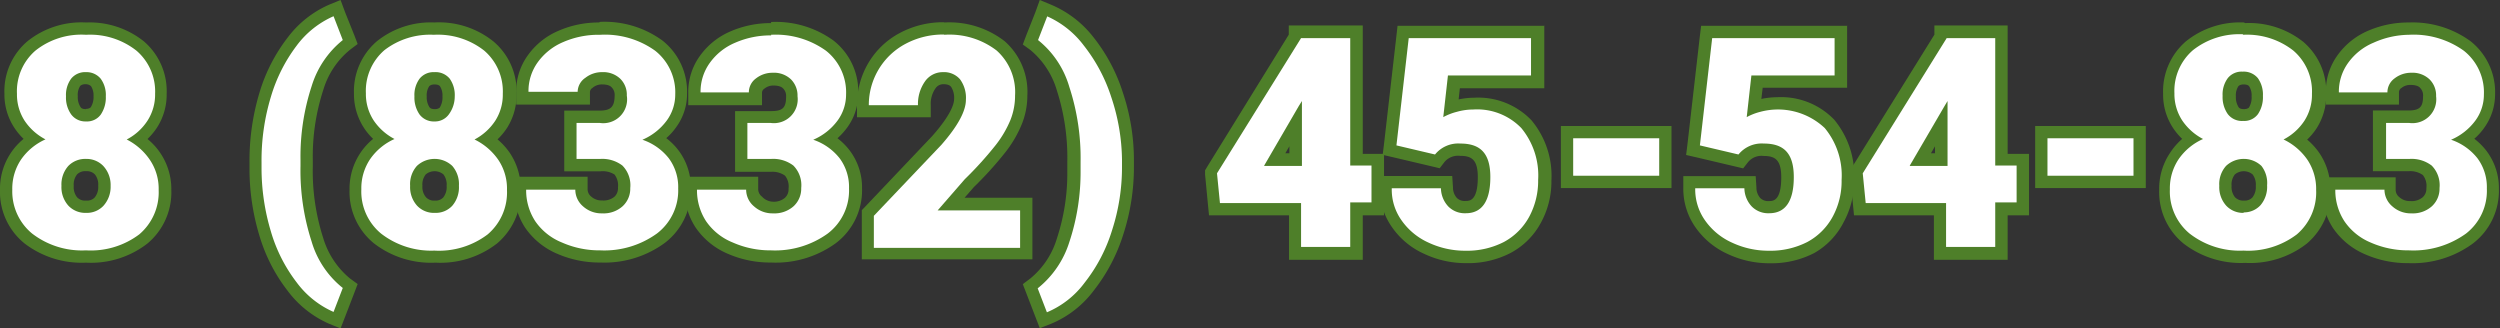
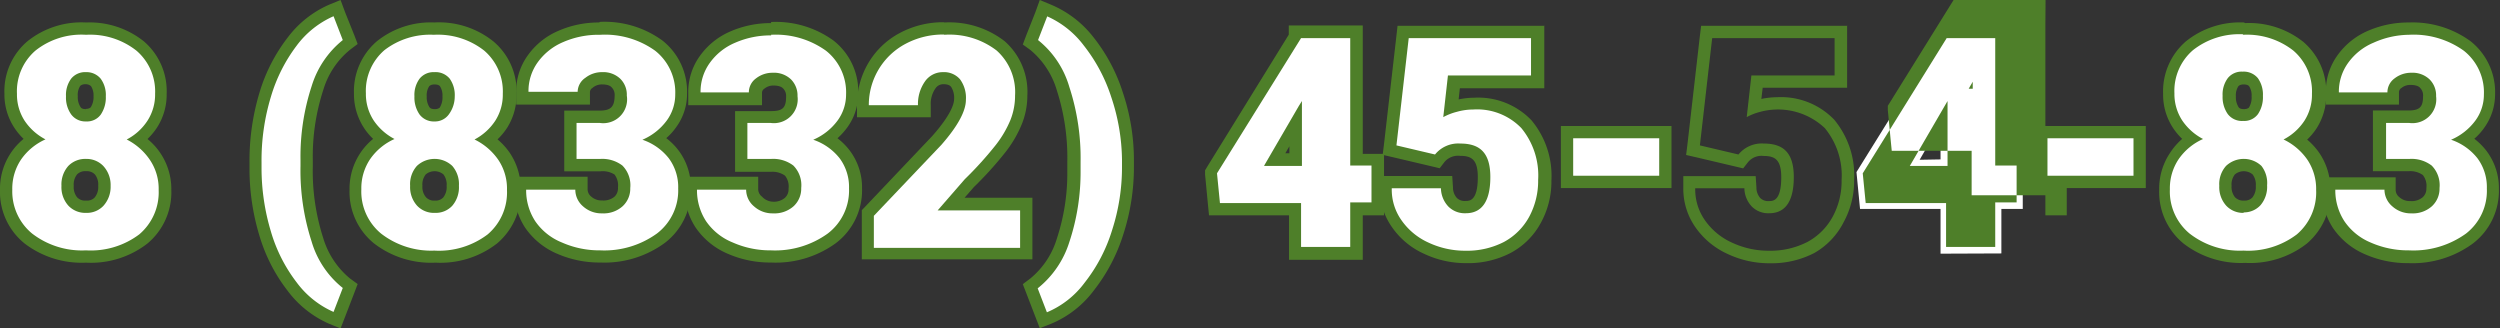
<svg xmlns="http://www.w3.org/2000/svg" viewBox="0 0 203.41 26.72">
  <rect x="0" y="0" width="203.41" height="26.72" fill="#333333" stroke="none" />
  <defs>
    <style> .cls-1 { fill: #fff; } .cls-2 { fill: #4e7f29; } </style>
  </defs>
  <title>Ресурс 6</title>
  <g id="Слой_2" data-name="Слой 2">
    <g id="Слой_1-2" data-name="Слой 1">
      <g>
        <g>
          <path class="cls-1" d="M7,20.87a7.21,7.21,0,0,1-4.7-1.44,4.94,4.94,0,0,1-1.79-4,4.76,4.76,0,0,1,.79-2.71,5.19,5.19,0,0,1,1.43-1.41A4.6,4.6,0,0,1,1.57,10.1,4.39,4.39,0,0,1,.86,7.63,4.86,4.86,0,0,1,2.55,3.74,6.57,6.57,0,0,1,7,2.33a6.61,6.61,0,0,1,4.43,1.41,4.86,4.86,0,0,1,1.69,3.89,4.49,4.49,0,0,1-.7,2.47,5,5,0,0,1-1.15,1.23A5.14,5.14,0,0,1,12.6,12.7a4.66,4.66,0,0,1,.81,2.74,5,5,0,0,1-1.76,4A7,7,0,0,1,7,20.87Zm0-7.44a1.43,1.43,0,0,0-1.08.42,1.76,1.76,0,0,0-.41,1.27,1.79,1.79,0,0,0,.42,1.27,1.45,1.45,0,0,0,1.1.43,1.33,1.33,0,0,0,1-.42,1.84,1.84,0,0,0,.41-1.28A1.79,1.79,0,0,0,8,13.84,1.45,1.45,0,0,0,7,13.43ZM7,6.37a1,1,0,0,0-.82.34,1.81,1.81,0,0,0-.31,1.13A1.88,1.88,0,0,0,6.15,9,.92.92,0,0,0,7,9.38.87.87,0,0,0,7.79,9a2,2,0,0,0,.32-1.19A1.83,1.83,0,0,0,7.8,6.71,1,1,0,0,0,7,6.37Z" />
          <path class="cls-2" d="M7,2.83a6.09,6.09,0,0,1,4.1,1.29,4.37,4.37,0,0,1,1.52,3.51A3.93,3.93,0,0,1,12,9.82a4.48,4.48,0,0,1-1.69,1.53A5,5,0,0,1,12.19,13a4.2,4.2,0,0,1,.72,2.46,4.49,4.49,0,0,1-1.58,3.61A6.56,6.56,0,0,1,7,20.37,6.64,6.64,0,0,1,2.61,19,4.44,4.44,0,0,1,1,15.44,4.25,4.25,0,0,1,1.7,13a4.78,4.78,0,0,1,2-1.66A4.57,4.57,0,0,1,2,9.82a3.93,3.93,0,0,1-.62-2.19A4.37,4.37,0,0,1,2.88,4.12,6,6,0,0,1,7,2.83M7,9.88A1.38,1.38,0,0,0,8.2,9.32a2.47,2.47,0,0,0,.41-1.48A2.24,2.24,0,0,0,8.19,6.4,1.49,1.49,0,0,0,7,5.87a1.46,1.46,0,0,0-1.21.53,2.23,2.23,0,0,0-.42,1.44,2.35,2.35,0,0,0,.43,1.48A1.43,1.43,0,0,0,7,9.88m0,7.44a1.85,1.85,0,0,0,1.42-.58A2.3,2.3,0,0,0,9,15.12,2.27,2.27,0,0,0,8.4,13.5,1.89,1.89,0,0,0,7,12.93a1.92,1.92,0,0,0-1.44.57A2.27,2.27,0,0,0,5,15.12a2.25,2.25,0,0,0,.56,1.61A1.89,1.89,0,0,0,7,17.32M7,1.83A7,7,0,0,0,2.23,3.36,5.33,5.33,0,0,0,.36,7.63a4.92,4.92,0,0,0,.79,2.74,5.29,5.29,0,0,0,.77.93A5.23,5.23,0,0,0,0,15.44a5.39,5.39,0,0,0,2,4.37,7.63,7.63,0,0,0,5,1.56,7.48,7.48,0,0,0,5-1.56,5.43,5.43,0,0,0,1.94-4.37A5.24,5.24,0,0,0,12,11.31a5.34,5.34,0,0,0,.78-.94,4.93,4.93,0,0,0,.78-2.74A5.33,5.33,0,0,0,11.7,3.36,7.06,7.06,0,0,0,7,1.83ZM7,8.88c-.32,0-.4-.1-.44-.16a1.44,1.44,0,0,1-.23-.88A1.35,1.35,0,0,1,6.52,7s.12-.15.43-.15S7.37,7,7.4,7a1.38,1.38,0,0,1,.21.82,1.57,1.57,0,0,1-.22.9s-.11.14-.4.14Zm0,7.44a.89.89,0,0,1-.73-.27A1.33,1.33,0,0,1,6,15.12a1.32,1.32,0,0,1,.27-.93A.92.92,0,0,1,7,13.93a.9.9,0,0,1,.72.26,1.31,1.31,0,0,1,.27.93,1.32,1.32,0,0,1-.28.94.83.83,0,0,1-.68.26Z" />
        </g>
        <g>
          <path class="cls-1" d="M27,25.87a7.76,7.76,0,0,1-3.19-2.55A13.07,13.07,0,0,1,21.58,19a18.57,18.57,0,0,1-.78-5.28V13.2a18.5,18.5,0,0,1,.78-5.47A13.26,13.26,0,0,1,23.77,3.4,8,8,0,0,1,27,.85l.48-.19L28.5,3.44l-.31.22a7.23,7.23,0,0,0-2.36,3.53A18,18,0,0,0,25,13v.51a18.17,18.17,0,0,0,.87,5.95,7.18,7.18,0,0,0,2.37,3.56l.31.23-1.07,2.77Z" />
          <path class="cls-2" d="M27.14,1.32l.75,1.94A7.69,7.69,0,0,0,25.36,7a18.37,18.37,0,0,0-.91,6v.52a18.71,18.71,0,0,0,.9,6.12,7.55,7.55,0,0,0,2.54,3.79l-.75,1.95a7.48,7.48,0,0,1-3-2.4,12.57,12.57,0,0,1-2.1-4.15,17.87,17.87,0,0,1-.76-5.13V13.2a17.82,17.82,0,0,1,.76-5.32,13,13,0,0,1,2.1-4.17,7.5,7.5,0,0,1,3-2.39M27.71,0l-.95.39a8.46,8.46,0,0,0-3.38,2.7A13.75,13.75,0,0,0,21.1,7.58a19.18,19.18,0,0,0-.8,5.62v.53a18.74,18.74,0,0,0,.8,5.42,13.62,13.62,0,0,0,2.28,4.48,8.46,8.46,0,0,0,3.39,2.71l.94.38.37-.95.75-1.95.27-.71-.62-.45a6.78,6.78,0,0,1-2.19-3.32,17.78,17.78,0,0,1-.84-5.79V13a17.44,17.44,0,0,1,.85-5.67,6.67,6.67,0,0,1,2.19-3.29l.61-.46-.27-.71L28.08,1l-.37-1Z" />
        </g>
        <g>
          <path class="cls-1" d="M35.34,20.87a7.24,7.24,0,0,1-4.71-1.44,5,5,0,0,1-1.78-4,4.83,4.83,0,0,1,.78-2.71,5.1,5.1,0,0,1,1.44-1.41,4.8,4.8,0,0,1-1.16-1.22,4.46,4.46,0,0,1-.7-2.47A4.86,4.86,0,0,1,30.9,3.74a6.55,6.55,0,0,1,4.4-1.41,6.61,6.61,0,0,1,4.43,1.41,4.85,4.85,0,0,1,1.68,3.89,4.48,4.48,0,0,1-.69,2.47,5,5,0,0,1-1.15,1.23A5.14,5.14,0,0,1,41,12.7a4.73,4.73,0,0,1,.8,2.74,5,5,0,0,1-1.75,4A7,7,0,0,1,35.34,20.87Zm0-7.44a1.43,1.43,0,0,0-1.08.42,1.72,1.72,0,0,0-.41,1.27,1.79,1.79,0,0,0,.42,1.27,1.43,1.43,0,0,0,1.1.43,1.34,1.34,0,0,0,1-.42,1.84,1.84,0,0,0,.4-1.28,1.79,1.79,0,0,0-.4-1.28A1.45,1.45,0,0,0,35.31,13.43Zm0-7.06a.94.94,0,0,0-.82.34,1.75,1.75,0,0,0-.31,1.13A2,2,0,0,0,34.49,9a.94.94,0,0,0,.85.36.88.88,0,0,0,.8-.35,2,2,0,0,0,.31-1.19,1.77,1.77,0,0,0-.31-1.13A1,1,0,0,0,35.3,6.37Z" />
          <path class="cls-2" d="M35.3,2.83a6.1,6.1,0,0,1,4.1,1.29,4.37,4.37,0,0,1,1.51,3.51,3.92,3.92,0,0,1-.61,2.19,4.55,4.55,0,0,1-1.69,1.53A5,5,0,0,1,40.54,13a4.19,4.19,0,0,1,.71,2.46,4.48,4.48,0,0,1-1.57,3.61,6.56,6.56,0,0,1-4.34,1.32A6.65,6.65,0,0,1,31,19a4.44,4.44,0,0,1-1.6-3.6,4.25,4.25,0,0,1,.7-2.43,4.75,4.75,0,0,1,2-1.66,4.61,4.61,0,0,1-1.71-1.53,3.93,3.93,0,0,1-.62-2.19,4.37,4.37,0,0,1,1.51-3.51A6.08,6.08,0,0,1,35.3,2.83m0,7.05a1.39,1.39,0,0,0,1.21-.56A2.47,2.47,0,0,0,37,7.84a2.3,2.3,0,0,0-.41-1.44,1.49,1.49,0,0,0-1.24-.53,1.46,1.46,0,0,0-1.21.53,2.23,2.23,0,0,0-.42,1.44,2.41,2.41,0,0,0,.42,1.48,1.45,1.45,0,0,0,1.25.56m0,7.44a1.83,1.83,0,0,0,1.41-.58,2.3,2.3,0,0,0,.54-1.62,2.26,2.26,0,0,0-.54-1.62,2.1,2.1,0,0,0-2.88,0,2.22,2.22,0,0,0-.55,1.62,2.25,2.25,0,0,0,.56,1.61,1.88,1.88,0,0,0,1.46.59m0-15.49a7,7,0,0,0-4.73,1.53,5.36,5.36,0,0,0-1.86,4.27,5,5,0,0,0,1.56,3.67,5.23,5.23,0,0,0-1.92,4.14,5.39,5.39,0,0,0,2,4.37,7.59,7.59,0,0,0,5,1.56,7.5,7.5,0,0,0,5-1.56,5.45,5.45,0,0,0,1.93-4.37,5.25,5.25,0,0,0-.89-3,5.5,5.5,0,0,0-1-1.1,5.34,5.34,0,0,0,.78-.94,5,5,0,0,0,.77-2.74,5.33,5.33,0,0,0-1.86-4.27A7.08,7.08,0,0,0,35.3,1.83Zm0,7.05c-.32,0-.4-.1-.45-.16a1.52,1.52,0,0,1-.22-.88,1.35,1.35,0,0,1,.2-.82s.12-.15.43-.15.42.11.45.15a1.37,1.37,0,0,1,.2.82,1.57,1.57,0,0,1-.21.9s-.11.14-.4.14Zm0,7.44a.89.89,0,0,1-.73-.27,1.28,1.28,0,0,1-.29-.93,1.32,1.32,0,0,1,.27-.93,1.13,1.13,0,0,1,1.44,0,1.36,1.36,0,0,1,.26.93,1.37,1.37,0,0,1-.27.94.83.83,0,0,1-.68.26Z" />
        </g>
        <g>
          <path class="cls-1" d="M48.84,20.87a8.15,8.15,0,0,1-3.32-.68,5.42,5.42,0,0,1-2.39-2,5.16,5.16,0,0,1-.82-2.85v-.5h5v.5a1.3,1.3,0,0,0,.46,1,1.74,1.74,0,0,0,1.23.44,1.83,1.83,0,0,0,1.32-.44,1.46,1.46,0,0,0,.46-1.12,1.84,1.84,0,0,0-.46-1.44,2.25,2.25,0,0,0-1.46-.43H46.41V9.45h2.37c1.2,0,1.71-.5,1.71-1.67a1.37,1.37,0,0,0-.38-1A1.52,1.52,0,0,0,49,6.37a1.67,1.67,0,0,0-1.06.35.9.9,0,0,0-.39.75V8h-5v-.5a4.59,4.59,0,0,1,.84-2.69A5.42,5.42,0,0,1,45.71,3a7.68,7.68,0,0,1,3.13-.63,7.45,7.45,0,0,1,4.78,1.41,4.79,4.79,0,0,1,1.82,4,4.1,4.1,0,0,1-.76,2.37,4.92,4.92,0,0,1-1.28,1.25,4.77,4.77,0,0,1,1.43,1.24,4.38,4.38,0,0,1,.88,2.78,4.91,4.91,0,0,1-2,4.05A7.81,7.81,0,0,1,48.84,20.87Z" />
          <path class="cls-2" d="M48.84,2.83a7,7,0,0,1,4.47,1.3A4.32,4.32,0,0,1,54.94,7.7a3.58,3.58,0,0,1-.67,2.08,4.8,4.8,0,0,1-2,1.59,4.62,4.62,0,0,1,2.14,1.5,3.93,3.93,0,0,1,.77,2.47A4.4,4.4,0,0,1,53.45,19a7.31,7.31,0,0,1-4.61,1.37,7.54,7.54,0,0,1-3.12-.64A4.81,4.81,0,0,1,43.55,18a4.6,4.6,0,0,1-.74-2.57h4a1.78,1.78,0,0,0,.63,1.36,2.24,2.24,0,0,0,1.56.57,2.32,2.32,0,0,0,1.66-.58,1.94,1.94,0,0,0,.62-1.48,2.27,2.27,0,0,0-.64-1.83,2.7,2.7,0,0,0-1.78-.54H46.91V10h1.87A1.94,1.94,0,0,0,51,7.78a1.82,1.82,0,0,0-.53-1.37A2,2,0,0,0,49,5.87a2.18,2.18,0,0,0-1.37.46A1.4,1.4,0,0,0,47,7.47h-4a4,4,0,0,1,.75-2.4,4.91,4.91,0,0,1,2.08-1.65,7.2,7.2,0,0,1,2.93-.59m0-1a8.13,8.13,0,0,0-3.33.68,5.87,5.87,0,0,0-2.49,2,5,5,0,0,0-.94,3v1h6v-1a.4.4,0,0,1,.2-.35A1.13,1.13,0,0,1,49,6.87c.54,0,.72.18.77.24a.86.86,0,0,1,.24.67C50,8.68,49.71,9,48.78,9H45.91v4.94h2.93A1.8,1.8,0,0,1,50,14.2a1.46,1.46,0,0,1,.28,1.06A.93.93,0,0,1,50,16a1.39,1.39,0,0,1-1,.31,1.27,1.27,0,0,1-.89-.31.76.76,0,0,1-.3-.62v-1h-6v1a5.69,5.69,0,0,0,.9,3.12,6,6,0,0,0,2.61,2.14,8.59,8.59,0,0,0,3.52.72,8.31,8.31,0,0,0,5.23-1.58,5.39,5.39,0,0,0,2.14-4.45,5,5,0,0,0-1-3.09,5.24,5.24,0,0,0-1-1,4.93,4.93,0,0,0,.84-.94,4.56,4.56,0,0,0,.85-2.65,5.29,5.29,0,0,0-2-4.35,8,8,0,0,0-5.1-1.52Z" />
        </g>
        <g>
          <path class="cls-1" d="M62.73,20.87a8.13,8.13,0,0,1-3.31-.68,5.37,5.37,0,0,1-2.39-2,5.16,5.16,0,0,1-.82-2.85v-.5h5v.5a1.31,1.31,0,0,0,.47,1,1.73,1.73,0,0,0,1.22.44,1.86,1.86,0,0,0,1.33-.44,1.46,1.46,0,0,0,.46-1.12,1.8,1.8,0,0,0-.47-1.44,2.21,2.21,0,0,0-1.46-.43H60.31V9.45h2.37c1.2,0,1.71-.5,1.71-1.67a1.37,1.37,0,0,0-.38-1,1.53,1.53,0,0,0-1.14-.39,1.66,1.66,0,0,0-1,.35.9.9,0,0,0-.39.75V8h-5v-.5a4.52,4.52,0,0,1,.84-2.69A5.42,5.42,0,0,1,59.61,3a7.63,7.63,0,0,1,3.12-.63,7.47,7.47,0,0,1,4.79,1.41,4.79,4.79,0,0,1,1.82,4,4.17,4.17,0,0,1-.76,2.37,4.81,4.81,0,0,1-1.29,1.25,4.69,4.69,0,0,1,1.44,1.24,4.44,4.44,0,0,1,.88,2.78,4.91,4.91,0,0,1-2,4.05A7.82,7.82,0,0,1,62.73,20.87Z" />
          <path class="cls-2" d="M62.73,2.83a7,7,0,0,1,4.48,1.3A4.32,4.32,0,0,1,68.84,7.7a3.58,3.58,0,0,1-.67,2.08,4.8,4.8,0,0,1-2,1.59,4.62,4.62,0,0,1,2.14,1.5,3.93,3.93,0,0,1,.77,2.47A4.4,4.4,0,0,1,67.35,19a7.32,7.32,0,0,1-4.62,1.37,7.53,7.53,0,0,1-3.11-.64A4.81,4.81,0,0,1,57.45,18a4.6,4.6,0,0,1-.74-2.57h4a1.76,1.76,0,0,0,.64,1.36,2.23,2.23,0,0,0,1.55.57,2.34,2.34,0,0,0,1.67-.58,1.94,1.94,0,0,0,.62-1.48,2.27,2.27,0,0,0-.64-1.83,2.71,2.71,0,0,0-1.79-.54H60.81V10h1.87a1.94,1.94,0,0,0,2.21-2.17,1.86,1.86,0,0,0-.53-1.37,2,2,0,0,0-1.49-.54,2.17,2.17,0,0,0-1.36.46,1.4,1.4,0,0,0-.58,1.14H57a4,4,0,0,1,.75-2.4,4.85,4.85,0,0,1,2.08-1.65,7.19,7.19,0,0,1,2.92-.59m0-1a8.19,8.19,0,0,0-3.33.68,5.9,5.9,0,0,0-2.48,2,5,5,0,0,0-.94,3v1h6v-1a.4.4,0,0,1,.2-.35,1.12,1.12,0,0,1,.74-.25c.55,0,.72.18.78.24a.86.86,0,0,1,.24.67c0,.9-.28,1.17-1.21,1.17H59.81v4.94h2.92a1.76,1.76,0,0,1,1.14.31,1.41,1.41,0,0,1,.29,1.06.93.93,0,0,1-.3.75,1.4,1.4,0,0,1-1,.31A1.26,1.26,0,0,1,62,16a.77.77,0,0,1-.31-.62v-1h-6v1a5.61,5.61,0,0,0,.9,3.12,6,6,0,0,0,2.61,2.14,8.58,8.58,0,0,0,3.51.72A8.32,8.32,0,0,0,68,19.79a5.39,5.39,0,0,0,2.14-4.45,5,5,0,0,0-1-3.09,5.24,5.24,0,0,0-1-1,5.71,5.71,0,0,0,.84-.94,4.64,4.64,0,0,0,.85-2.65,5.27,5.27,0,0,0-2-4.35,8,8,0,0,0-5.1-1.52Z" />
        </g>
        <g>
          <path class="cls-1" d="M70.6,20.64V17.36l5.62-5.91c1.56-1.78,1.89-2.79,1.89-3.33a2.09,2.09,0,0,0-.36-1.35,1.22,1.22,0,0,0-1-.4,1.23,1.23,0,0,0-1.06.57,2.61,2.61,0,0,0-.47,1.62v.5h-5v-.5A6.21,6.21,0,0,1,71.1,5.4a6,6,0,0,1,2.38-2.26,7,7,0,0,1,3.35-.81,6.88,6.88,0,0,1,4.59,1.4,5.05,5.05,0,0,1,1.67,4,5.91,5.91,0,0,1-.41,2.15A9.15,9.15,0,0,1,81.44,12a28.06,28.06,0,0,1-2.59,2.86l-1.46,1.69h6.12v4.05Z" />
          <path class="cls-2" d="M76.83,2.83a6.3,6.3,0,0,1,4.26,1.28,4.54,4.54,0,0,1,1.5,3.66,5.35,5.35,0,0,1-.38,2,8.68,8.68,0,0,1-1.17,2,29.13,29.13,0,0,1-2.54,2.81l-2.21,2.54H83v3.05H71.1V17.56l5.49-5.77c1.35-1.54,2-2.76,2-3.67a2.54,2.54,0,0,0-.48-1.67,1.72,1.72,0,0,0-1.39-.58,1.76,1.76,0,0,0-1.47.77,3.19,3.19,0,0,0-.56,1.92h-4a5.63,5.63,0,0,1,3-5,6.48,6.48,0,0,1,3.12-.75m0-1a7.45,7.45,0,0,0-3.59.87,6.52,6.52,0,0,0-2.57,2.45,6.66,6.66,0,0,0-.92,3.41v1h6v-1a2.18,2.18,0,0,1,.37-1.33.77.77,0,0,1,.66-.36c.45,0,.58.16.63.22a1.68,1.68,0,0,1,.24,1c0,.3-.17,1.18-1.78,3l-5.45,5.74-.28.29v4H84V16.09H78.48l.75-.86a29.54,29.54,0,0,0,2.61-2.89,9.55,9.55,0,0,0,1.3-2.24,6.23,6.23,0,0,0,.45-2.33,5.49,5.49,0,0,0-1.85-4.42,7.34,7.34,0,0,0-4.91-1.52Z" />
        </g>
        <g>
          <path class="cls-1" d="M83.82,23.29l.31-.23a7.17,7.17,0,0,0,2.34-3.51,17.41,17.41,0,0,0,.9-5.66v-.71a18.27,18.27,0,0,0-.87-6,7.23,7.23,0,0,0-2.37-3.56l-.31-.22L84.89.67l.47.18a8.1,8.1,0,0,1,3.26,2.54,13.81,13.81,0,0,1,2.31,4.34A16.84,16.84,0,0,1,91.79,13v.52A17.36,17.36,0,0,1,91,18.91a14,14,0,0,1-2.32,4.4,8,8,0,0,1-3.29,2.57l-.46.18Z" />
          <path class="cls-2" d="M85.18,1.32a7.57,7.57,0,0,1,3,2.38,13.43,13.43,0,0,1,2.23,4.18A16.51,16.51,0,0,1,91.29,13v.52a16.63,16.63,0,0,1-.81,5.22A13.1,13.1,0,0,1,88.25,23a7.37,7.37,0,0,1-3.07,2.41l-.75-1.95A7.78,7.78,0,0,0,87,19.71a18,18,0,0,0,.92-5.82v-.71A18.62,18.62,0,0,0,87,7.06a7.58,7.58,0,0,0-2.54-3.8l.75-1.94M84.6,0,84.24,1,83.49,2.9l-.27.72.62.45A6.74,6.74,0,0,1,86,7.39a17.78,17.78,0,0,1,.84,5.79v.71A16.9,16.9,0,0,1,86,19.38a6.7,6.7,0,0,1-2.17,3.28l-.61.46.27.7.75,1.95.36.93.93-.36A8.36,8.36,0,0,0,89,23.63a14.29,14.29,0,0,0,2.4-4.57,17.73,17.73,0,0,0,.86-5.53V13a17.28,17.28,0,0,0-.89-5.44A14.09,14.09,0,0,0,89,3.07,8.6,8.6,0,0,0,85.54.39L84.6,0Z" />
        </g>
        <g>
          <path class="cls-1" d="M105.41,20.64V17H98.85l-.29-3,6.85-11V2.61l.5,0h4.45V13h1.73v4h-1.73v3.62Zm0-7.67V10.05L103.71,13Z" />
          <path class="cls-2" d="M109.86,3.07v10.4h1.73v3h-1.73v3.62h-4V16.52h-6.6l-.24-2.42,6.84-11v0h4m-7,10.4h3.07V8.22l-.25.4-2.82,4.85m8-11.4h-6v.75L98.22,13.57l-.17.29,0,.34.23,2.41.09.91h6.51v3.62h6V17.52h1.73v-5h-1.73V2.07Zm-6.28,10.4.33-.57v.57Z" />
        </g>
        <g>
          <path class="cls-1" d="M119.23,20.87a7.5,7.5,0,0,1-3.22-.71,5.84,5.84,0,0,1-2.41-2,5,5,0,0,1-.87-2.9v-.49h4.93l0,.47a1.71,1.71,0,0,0,.46,1.16,1.39,1.39,0,0,0,1.06.4c.41,0,1.49,0,1.49-2.44,0-1.54-.6-2.23-1.94-2.23a2,2,0,0,0-1.66.69l-.2.26L113,12.19l1.15-9.62h10.91V6.64h-6.81L118,8.73l.38-.11a6,6,0,0,1,5.75,1.46,6.53,6.53,0,0,1,1.5,4.56,6.53,6.53,0,0,1-.8,3.21,5.6,5.6,0,0,1-2.25,2.25A7.1,7.1,0,0,1,119.23,20.87Z" />
          <path class="cls-2" d="M124.57,3.07V6.14h-6.76l-.38,3.39a4.67,4.67,0,0,1,1.1-.43,4.92,4.92,0,0,1,1.34-.19,5,5,0,0,1,3.91,1.51,6.05,6.05,0,0,1,1.37,4.22,6.16,6.16,0,0,1-.73,3,5.08,5.08,0,0,1-2.06,2.05,6.57,6.57,0,0,1-3.13.71,7,7,0,0,1-3-.66,5.36,5.36,0,0,1-2.2-1.82,4.3,4.3,0,0,1-.79-2.6h4a2.22,2.22,0,0,0,.6,1.48,1.88,1.88,0,0,0,1.42.55c1.33,0,2-1,2-2.94s-.81-2.73-2.44-2.73a2.43,2.43,0,0,0-2.06.89l-3.14-.74,1-8.73h10m1-1H113.71l-.1.89-1,8.72-.11.89.87.2,3.14.74.63.15.39-.51a1.44,1.44,0,0,1,1.27-.5c.91,0,1.44.28,1.44,1.73,0,1.94-.67,1.94-1,1.94a.9.9,0,0,1-.71-.25,1.27,1.27,0,0,1-.31-.84l-.06-.94h-5.89v1a5.38,5.38,0,0,0,1,3.18,6.34,6.34,0,0,0,2.6,2.15,7.93,7.93,0,0,0,3.44.76,7.5,7.5,0,0,0,3.6-.83,6,6,0,0,0,2.46-2.45,7,7,0,0,0,.86-3.45,7.05,7.05,0,0,0-1.63-4.9,6,6,0,0,0-4.65-1.83,6.25,6.25,0,0,0-1.27.14l.1-.91h6.87V2.07Z" />
        </g>
        <g>
          <rect class="cls-1" x="127.46" y="10.75" width="8.04" height="4.05" />
          <path class="cls-2" d="M135,11.25V14.3h-7V11.25h7m1-1h-9V15.3h9V10.25Z" />
        </g>
        <g>
-           <path class="cls-1" d="M143.92,20.87a7.5,7.5,0,0,1-3.22-.71,5.81,5.81,0,0,1-2.4-2,4.92,4.92,0,0,1-.88-2.9v-.49h4.92l0,.47a1.71,1.71,0,0,0,.46,1.16,1.39,1.39,0,0,0,1.06.4c.41,0,1.49,0,1.49-2.44,0-1.54-.6-2.23-1.94-2.23a2,2,0,0,0-1.66.69l-.2.26-3.89-.91,1.15-9.62h10.92V6.64H143l-.24,2.09.38-.11a5.45,5.45,0,0,1,1.48-.21,5.51,5.51,0,0,1,4.28,1.67,6.57,6.57,0,0,1,1.49,4.56,6.64,6.64,0,0,1-.79,3.21,5.69,5.69,0,0,1-2.26,2.25A7.07,7.07,0,0,1,143.92,20.87Z" />
          <path class="cls-2" d="M149.27,3.07V6.14H142.5l-.38,3.39a4.67,4.67,0,0,1,1.1-.43,5.55,5.55,0,0,1,5.25,1.32,6.05,6.05,0,0,1,1.37,4.22,6.05,6.05,0,0,1-.73,3,5.08,5.08,0,0,1-2.06,2.05,6.57,6.57,0,0,1-3.13.71,7,7,0,0,1-3-.66,5.36,5.36,0,0,1-2.2-1.82,4.37,4.37,0,0,1-.79-2.6h4a2.22,2.22,0,0,0,.6,1.48,1.88,1.88,0,0,0,1.42.55c1.33,0,2-1,2-2.94s-.81-2.73-2.44-2.73a2.43,2.43,0,0,0-2.06.89l-3.14-.74,1-8.73h10m1-1H138.41L138.3,3l-1,8.72-.11.89.87.2,3.14.74.63.15.4-.51a1.41,1.41,0,0,1,1.26-.5c.91,0,1.44.28,1.44,1.73,0,1.94-.67,1.94-1,1.94a.9.9,0,0,1-.71-.25,1.27,1.27,0,0,1-.31-.84l-.06-.94h-5.89v1a5.45,5.45,0,0,0,1,3.18,6.41,6.41,0,0,0,2.6,2.15,7.93,7.93,0,0,0,3.44.76,7.57,7.57,0,0,0,3.61-.83A6,6,0,0,0,150,18.09a7,7,0,0,0,.86-3.45,7.1,7.1,0,0,0-1.62-4.9,6,6,0,0,0-4.65-1.83,6.27,6.27,0,0,0-1.28.14l.11-.91h6.87V2.07Z" />
        </g>
        <g>
          <path class="cls-1" d="M157.89,20.64V17h-6.55l-.29-3,6.84-11V2.61l.5,0h4.45V13h1.74v4h-1.74v3.62Zm0-7.67V10.05L156.19,13Z" />
-           <path class="cls-2" d="M162.34,3.07v10.4h1.74v3h-1.74v3.62h-4V16.52H151.8l-.24-2.42,6.83-11v0h4m-7,10.4h3.07V8.22l-.24.4-2.83,4.85m8-11.4h-6v.75l-6.68,10.75-.18.29,0,.34.23,2.41.09.91h6.5v3.62h6V17.52h1.74v-5h-1.74V2.07Zm-6.28,10.4.33-.57v.57Z" />
+           <path class="cls-2" d="M162.34,3.07v10.4h1.74v3h-1.74v3.62h-4V16.52H151.8l-.24-2.42,6.83-11v0h4m-7,10.4h3.07V8.22m8-11.4h-6v.75l-6.68,10.75-.18.29,0,.34.23,2.41.09.91h6.5v3.62h6V17.52h1.74v-5h-1.74V2.07Zm-6.28,10.4.33-.57v.57Z" />
        </g>
        <g>
          <rect class="cls-1" x="166.05" y="10.75" width="8.04" height="4.05" />
          <path class="cls-2" d="M173.59,11.25V14.3h-7V11.25h7m1-1h-9V15.3h9V10.25Z" />
        </g>
        <g>
          <path class="cls-1" d="M182.54,20.87a7.24,7.24,0,0,1-4.71-1.44,5,5,0,0,1-1.78-4,4.83,4.83,0,0,1,.78-2.71,5.1,5.1,0,0,1,1.44-1.41,4.8,4.8,0,0,1-1.16-1.22,4.46,4.46,0,0,1-.7-2.47,4.86,4.86,0,0,1,1.69-3.89,6.53,6.53,0,0,1,4.4-1.41,6.61,6.61,0,0,1,4.43,1.41,4.85,4.85,0,0,1,1.68,3.89,4.48,4.48,0,0,1-.69,2.47,4.83,4.83,0,0,1-1.16,1.23,5,5,0,0,1,1.39,1.37,4.73,4.73,0,0,1,.8,2.74,5,5,0,0,1-1.75,4A7,7,0,0,1,182.54,20.87Zm0-7.44a1.42,1.42,0,0,0-1.08.42,1.72,1.72,0,0,0-.41,1.27,1.79,1.79,0,0,0,.42,1.27,1.43,1.43,0,0,0,1.1.43,1.31,1.31,0,0,0,1-.42,1.79,1.79,0,0,0,.41-1.28,1.79,1.79,0,0,0-.4-1.28A1.45,1.45,0,0,0,182.51,13.43Zm0-7.06a.94.94,0,0,0-.82.34,1.75,1.75,0,0,0-.31,1.13A2,2,0,0,0,181.69,9a.94.94,0,0,0,.85.36.88.88,0,0,0,.8-.35,2,2,0,0,0,.31-1.19,1.77,1.77,0,0,0-.31-1.13A1,1,0,0,0,182.5,6.37Z" />
          <path class="cls-2" d="M182.5,2.83a6.1,6.1,0,0,1,4.1,1.29,4.37,4.37,0,0,1,1.51,3.51,3.92,3.92,0,0,1-.61,2.19,4.51,4.51,0,0,1-1.7,1.53A4.94,4.94,0,0,1,187.74,13a4.27,4.27,0,0,1,.71,2.46,4.48,4.48,0,0,1-1.57,3.61,6.56,6.56,0,0,1-4.34,1.32A6.65,6.65,0,0,1,178.15,19a4.44,4.44,0,0,1-1.6-3.6,4.25,4.25,0,0,1,.7-2.43,4.75,4.75,0,0,1,2-1.66,4.61,4.61,0,0,1-1.71-1.53,3.93,3.93,0,0,1-.62-2.19,4.37,4.37,0,0,1,1.51-3.51,6.08,6.08,0,0,1,4.08-1.29m0,7.05a1.39,1.39,0,0,0,1.21-.56,2.47,2.47,0,0,0,.4-1.48,2.3,2.3,0,0,0-.41-1.44,1.49,1.49,0,0,0-1.24-.53,1.44,1.44,0,0,0-1.21.53,2.23,2.23,0,0,0-.42,1.44,2.41,2.41,0,0,0,.42,1.48,1.45,1.45,0,0,0,1.25.56m0,7.44a1.83,1.83,0,0,0,1.41-.58,2.3,2.3,0,0,0,.54-1.62A2.26,2.26,0,0,0,184,13.5a2.1,2.1,0,0,0-2.88,0,2.22,2.22,0,0,0-.55,1.62,2.25,2.25,0,0,0,.56,1.61,1.88,1.88,0,0,0,1.46.59m0-15.49a7,7,0,0,0-4.73,1.53,5.36,5.36,0,0,0-1.86,4.27,4.91,4.91,0,0,0,.78,2.74,5.29,5.29,0,0,0,.77.93,5.47,5.47,0,0,0-1,1.16,5.24,5.24,0,0,0-.87,3,5.41,5.41,0,0,0,2,4.37,7.64,7.64,0,0,0,5,1.56,7.5,7.5,0,0,0,5-1.56,5.45,5.45,0,0,0,1.93-4.37,5.25,5.25,0,0,0-.89-3,5.5,5.5,0,0,0-1-1.1,5.34,5.34,0,0,0,.78-.94,5,5,0,0,0,.77-2.74,5.33,5.33,0,0,0-1.86-4.27,7.08,7.08,0,0,0-4.75-1.53Zm0,7.05c-.33,0-.4-.1-.45-.16a1.52,1.52,0,0,1-.22-.88,1.35,1.35,0,0,1,.2-.82s.11-.15.43-.15.42.11.45.15a1.37,1.37,0,0,1,.2.82,1.57,1.57,0,0,1-.21.9s-.11.14-.4.14Zm0,7.44a.94.94,0,0,1-.74-.27,1.33,1.33,0,0,1-.28-.93,1.32,1.32,0,0,1,.27-.93,1.13,1.13,0,0,1,1.44,0,1.36,1.36,0,0,1,.26.93,1.37,1.37,0,0,1-.27.94.85.85,0,0,1-.68.26Z" />
        </g>
        <g>
          <path class="cls-1" d="M196,20.87a8.15,8.15,0,0,1-3.32-.68,5.37,5.37,0,0,1-2.39-2,5.16,5.16,0,0,1-.82-2.85v-.5h5v.5a1.31,1.31,0,0,0,.47,1,1.74,1.74,0,0,0,1.23.44,1.83,1.83,0,0,0,1.32-.44,1.46,1.46,0,0,0,.46-1.12,1.84,1.84,0,0,0-.46-1.44,2.25,2.25,0,0,0-1.46-.43h-2.43V9.45H196c1.2,0,1.71-.5,1.71-1.67a1.37,1.37,0,0,0-.38-1,1.52,1.52,0,0,0-1.13-.39,1.67,1.67,0,0,0-1.06.35.9.9,0,0,0-.39.75V8h-4.95v-.5a4.52,4.52,0,0,1,.84-2.69A5.42,5.42,0,0,1,192.91,3,7.64,7.64,0,0,1,196,2.33a7.45,7.45,0,0,1,4.78,1.41,4.79,4.79,0,0,1,1.82,4,4.17,4.17,0,0,1-.76,2.37,4.92,4.92,0,0,1-1.28,1.25A4.77,4.77,0,0,1,202,12.56a4.44,4.44,0,0,1,.88,2.78A4.91,4.91,0,0,1,201,19.39,7.81,7.81,0,0,1,196,20.87Z" />
          <path class="cls-2" d="M196,2.83a7,7,0,0,1,4.47,1.3,4.32,4.32,0,0,1,1.63,3.57,3.58,3.58,0,0,1-.67,2.08,4.8,4.8,0,0,1-2,1.59,4.62,4.62,0,0,1,2.14,1.5,3.93,3.93,0,0,1,.77,2.47A4.4,4.4,0,0,1,200.65,19,7.31,7.31,0,0,1,196,20.37a7.54,7.54,0,0,1-3.12-.64A4.81,4.81,0,0,1,190.75,18a4.6,4.6,0,0,1-.74-2.57h4a1.79,1.79,0,0,0,.64,1.36,2.24,2.24,0,0,0,1.56.57,2.32,2.32,0,0,0,1.66-.58,1.94,1.94,0,0,0,.62-1.48,2.27,2.27,0,0,0-.64-1.83,2.7,2.7,0,0,0-1.78-.54h-1.93V10H196a1.94,1.94,0,0,0,2.21-2.17,1.82,1.82,0,0,0-.53-1.37,2,2,0,0,0-1.48-.54,2.18,2.18,0,0,0-1.37.46,1.4,1.4,0,0,0-.58,1.14h-3.95a4,4,0,0,1,.75-2.4,4.85,4.85,0,0,1,2.08-1.65A7.2,7.2,0,0,1,196,2.83m0-1a8.21,8.21,0,0,0-3.34.68,5.9,5.9,0,0,0-2.48,2,5,5,0,0,0-.94,3v1h5.95v-1a.4.4,0,0,1,.2-.35,1.13,1.13,0,0,1,.75-.25c.54,0,.72.18.77.24a.86.86,0,0,1,.24.67c0,.9-.28,1.17-1.21,1.17h-2.87v4.94H196a1.75,1.75,0,0,1,1.13.31,1.41,1.41,0,0,1,.29,1.06.93.93,0,0,1-.3.75,1.39,1.39,0,0,1-1,.31,1.27,1.27,0,0,1-.89-.31.77.77,0,0,1-.31-.62v-1h-6v1a5.61,5.61,0,0,0,.9,3.12,6,6,0,0,0,2.61,2.14,8.59,8.59,0,0,0,3.52.72,8.31,8.31,0,0,0,5.23-1.58,5.39,5.39,0,0,0,2.14-4.45,5,5,0,0,0-1-3.09,5.24,5.24,0,0,0-1-1,4.93,4.93,0,0,0,.84-.94,4.64,4.64,0,0,0,.85-2.65,5.29,5.29,0,0,0-2-4.35A8,8,0,0,0,196,1.83Z" />
        </g>
      </g>
    </g>
  </g>
</svg>